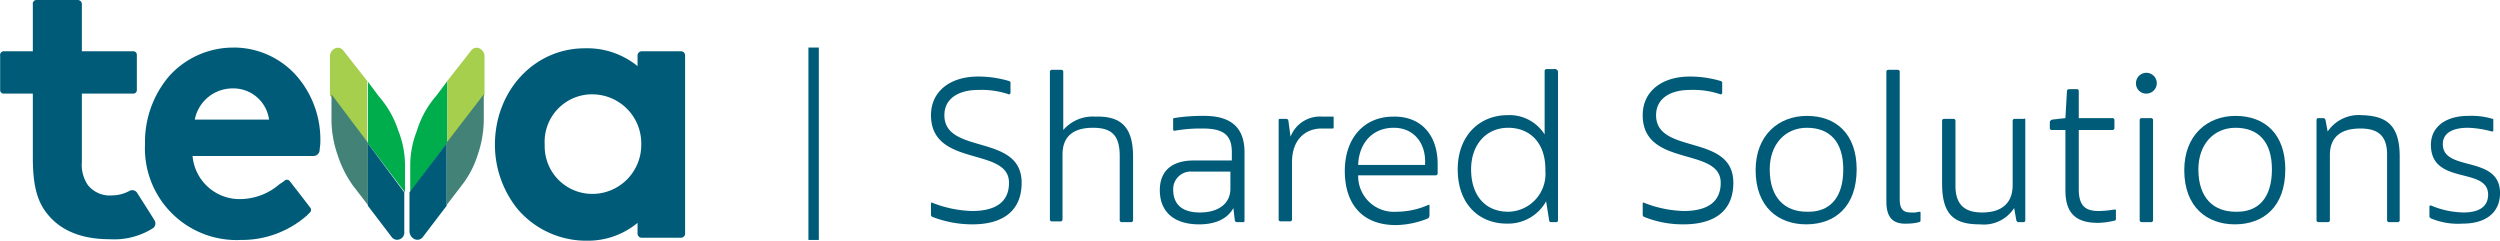
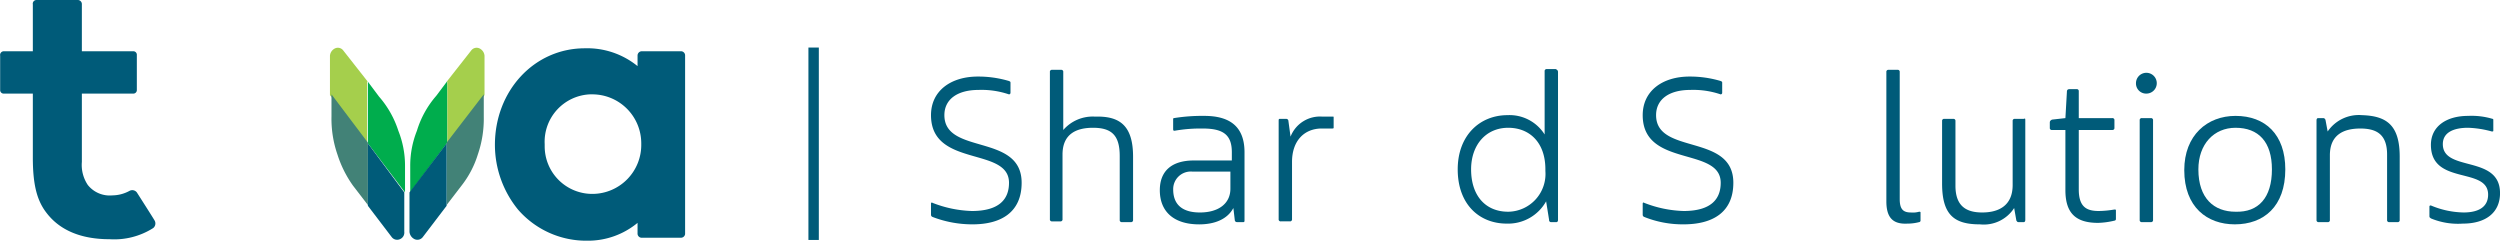
<svg xmlns="http://www.w3.org/2000/svg" width="277.441" height="26.712" viewBox="0 0 277.441 26.712">
  <g id="Teva_logo_RGB_Shared_Solutions" data-name="Teva_logo_RGB_Shared Solutions" transform="translate(-16.38 -9.9)">
    <path id="Path_28886" data-name="Path 28886" d="M99.241,27.034a5.435,5.435,0,0,1-5.359,5.524h0a5.279,5.279,0,0,1-5.359-5.276v-.247a5.267,5.267,0,0,1,5.029-5.524H93.8a5.436,5.436,0,0,1,5.441,5.441v.082m-.412-9.811v1.154A8.842,8.842,0,0,0,92.976,16.4C87.37,16.4,83,21.1,83,27.116a11.391,11.391,0,0,0,2.556,7.173,10.015,10.015,0,0,0,7.667,3.463,8.628,8.628,0,0,0,5.606-1.979v1.154a.462.462,0,0,0,.412.495h4.37a.462.462,0,0,0,.495-.412h0V17.223a.462.462,0,0,0-.412-.495h-4.37a.475.475,0,0,0-.495.495h0" transform="translate(-11.696 -1.14)" fill="#005b79" />
    <path id="Path_28887" data-name="Path 28887" d="M28.846,31.583a3.11,3.11,0,0,1-2.721-1.154,3.983,3.983,0,0,1-.66-2.556V20.288h5.689a.389.389,0,0,0,.412-.412h0V16a.389.389,0,0,0-.412-.412H25.465V10.395a.462.462,0,0,0-.412-.495H20.436a.413.413,0,0,0-.412.495v5.194H16.809a.413.413,0,0,0-.412.495v3.792a.389.389,0,0,0,.412.412h3.215v7.09c0,2.886.412,4.7,1.484,6.1,1.484,1.979,3.875,2.968,7.008,2.968A8.062,8.062,0,0,0,33.38,35.21a.656.656,0,0,0,.165-.824c-.082-.165-1.979-3.133-1.979-3.133a.639.639,0,0,0-.824-.165,4.068,4.068,0,0,1-1.9.495" transform="translate(0 0)" fill="#005b79" />
-     <path id="Path_28888" data-name="Path 28888" d="M45.71,20.834A4,4,0,0,1,49.667,24.3H41.423a4.266,4.266,0,0,1,4.287-3.463m0-4.534a9.568,9.568,0,0,0-7.173,3.215,11.286,11.286,0,0,0-2.638,7.5A10.171,10.171,0,0,0,46.534,37.653a10.939,10.939,0,0,0,7.338-2.721l.33-.33a.4.4,0,0,0,0-.577c-.495-.66-1.649-2.144-2.226-2.886a.407.407,0,0,0-.577-.082l-.082.082-.495.33a6.765,6.765,0,0,1-4.287,1.649,5.237,5.237,0,0,1-5.359-4.782H54.614a.7.7,0,0,0,.66-.577c0-.247.082-.577.082-.989a10.748,10.748,0,0,0-2.721-7.42A9.309,9.309,0,0,0,45.71,16.3" transform="translate(-3.426 -1.124)" fill="#005b79" />
    <path id="Path_28889" data-name="Path 28889" d="M71.6,33.167V30.2a10.443,10.443,0,0,1,.742-3.875,10.579,10.579,0,0,1,2.144-3.875L75.722,20.8v6.843Z" transform="translate(-9.694 -1.914)" fill="#00ad4d" />
    <path id="Path_28890" data-name="Path 28890" d="M76.5,20.1l2.721-3.463a.75.75,0,0,1,.907-.247.993.993,0,0,1,.577.824v4.37l-4.122,5.441V20.1Z" transform="translate(-10.554 -1.127)" fill="#a5cf4c" />
    <path id="Path_28891" data-name="Path 28891" d="M80.622,22.6v2.473a12.135,12.135,0,0,1-.66,4.2,10.7,10.7,0,0,1-1.814,3.463L76.5,34.884V27.959Z" transform="translate(-10.554 -2.23)" fill="#428277" />
    <path id="Path_28892" data-name="Path 28892" d="M75.622,29.2v6.925l-2.638,3.463a.75.75,0,0,1-.907.247.993.993,0,0,1-.577-.824v-4.37Z" transform="translate(-9.677 -3.388)" fill="#005b79" />
    <path id="Path_28893" data-name="Path 28893" d="M70.022,33.184V30.216a10.443,10.443,0,0,0-.742-3.875,10.78,10.78,0,0,0-2.144-3.792L65.9,20.9v6.843Z" transform="translate(-8.694 -1.931)" fill="#00ad4d" />
    <path id="Path_28894" data-name="Path 28894" d="M65,20.1l-2.721-3.463a.75.75,0,0,0-.907-.247.993.993,0,0,0-.577.824v4.37l4.122,5.441V20.1Z" transform="translate(-7.798 -1.127)" fill="#a5cf4c" />
    <path id="Path_28895" data-name="Path 28895" d="M61,22.6v2.473a12.135,12.135,0,0,0,.66,4.2,12.392,12.392,0,0,0,1.731,3.463l1.649,2.144V27.959Z" transform="translate(-7.833 -2.23)" fill="#428277" />
    <path id="Path_28896" data-name="Path 28896" d="M65.9,29.2v6.925l2.638,3.463a.75.75,0,0,0,.907.247.783.783,0,0,0,.495-.824v-4.37Z" transform="translate(-8.694 -3.388)" fill="#005b79" />
    <g id="Group_7535" data-name="Group 7535" transform="translate(119.699 17.567)">
      <path id="Path_28897" data-name="Path 28897" d="M141.865,35.782c-.165-.082-.165-.165-.165-.33V34.3c0-.082.082-.165.165-.082a12.915,12.915,0,0,0,4.37.907c3.05,0,4.122-1.319,4.122-3.133,0-4.04-8.657-1.649-8.657-7.5,0-2.721,2.226-4.287,5.194-4.287a11.915,11.915,0,0,1,3.463.495c.165.082.165.082.165.247v1.072a.177.177,0,0,1-.165.165,9.445,9.445,0,0,0-3.38-.495c-2.391,0-3.792,1.072-3.792,2.8,0,4.452,8.574,1.979,8.574,7.5,0,3.3-2.308,4.617-5.441,4.617A12.243,12.243,0,0,1,141.865,35.782Z" transform="translate(-141.7 -19.376)" fill="#005b79" />
      <path id="Path_28898" data-name="Path 28898" d="M166.934,28.946v7.008a.219.219,0,0,1-.247.247H165.7a.219.219,0,0,1-.247-.247v-7.09c0-2.308-.907-3.133-2.968-3.133-1.814,0-3.38.66-3.38,2.968v7.173a.219.219,0,0,1-.247.247h-.907a.219.219,0,0,1-.247-.247V19.547a.219.219,0,0,1,.247-.247h.989a.219.219,0,0,1,.247.247v6.431a4.318,4.318,0,0,1,3.545-1.484C165.45,24.412,166.934,25.483,166.934,28.946Z" transform="translate(-144.509 -19.218)" fill="#005b79" />
      <path id="Path_28899" data-name="Path 28899" d="M181.9,29.54v7.585c0,.165-.082.165-.165.165h-.577c-.165,0-.247,0-.33-.165l-.165-1.4c-.66,1.237-2.061,1.814-3.792,1.814-2.8,0-4.37-1.4-4.37-3.792,0-2.061,1.237-3.3,3.792-3.3h4.2V29.54c0-1.9-.907-2.638-3.215-2.638a16.613,16.613,0,0,0-3.133.247c-.082,0-.165,0-.165-.165V25.912c0-.082,0-.165.082-.165a19.567,19.567,0,0,1,3.38-.247C180.332,25.5,181.9,26.737,181.9,29.54Zm-1.484,2.144h-4.287a1.951,1.951,0,0,0-2.144,1.979c0,1.731,1.072,2.556,2.968,2.556,2.061,0,3.38-.989,3.38-2.638v-1.9Z" transform="translate(-147.107 -20.306)" fill="#005b79" />
      <path id="Path_28900" data-name="Path 28900" d="M194.6,25.682v1.154c0,.082-.082.082-.165.082h-1.154c-1.9,0-3.3,1.319-3.3,3.71v6.348a.219.219,0,0,1-.247.247h-.989a.219.219,0,0,1-.247-.247V26.012c0-.165.082-.165.165-.165h.577c.165,0,.247,0,.33.165l.247,1.814a3.5,3.5,0,0,1,3.545-2.226h1.154C194.6,25.6,194.6,25.6,194.6,25.682Z" transform="translate(-149.916 -20.324)" fill="#005b79" />
-       <path id="Path_28901" data-name="Path 28901" d="M207.706,30.876v.989a.219.219,0,0,1-.247.247h-8.574a3.964,3.964,0,0,0,4.287,4.04,8.67,8.67,0,0,0,3.463-.742c.165-.082.165,0,.165.165v.989a.428.428,0,0,1-.165.33,9.894,9.894,0,0,1-3.545.742c-3.875,0-5.689-2.473-5.689-6.018,0-3.628,2.144-6.018,5.359-6.018C205.727,25.517,207.706,27.5,207.706,30.876Zm-8.822.082h7.42c.165-2.391-1.237-4.122-3.463-4.122C200.45,26.836,198.966,28.567,198.884,30.958Z" transform="translate(-151.479 -20.323)" fill="#005b79" />
      <path id="Path_28902" data-name="Path 28902" d="M223.73,19.53V35.936c0,.165-.082.247-.165.247h-.577a.219.219,0,0,1-.247-.247l-.33-2.061a4.828,4.828,0,0,1-4.37,2.473c-3.05,0-5.441-2.144-5.441-6.018,0-3.792,2.473-6.018,5.524-6.018a4.6,4.6,0,0,1,4.122,2.144V19.447a.219.219,0,0,1,.247-.247h.989C223.648,19.282,223.73,19.365,223.73,19.53Zm-1.4,10.965V30.33c0-3.05-1.814-4.617-4.122-4.617-2.473,0-4.122,1.9-4.122,4.617,0,2.886,1.566,4.7,4.122,4.7A4.194,4.194,0,0,0,222.328,30.495Z" transform="translate(-154.147 -19.2)" fill="#005b79" />
      <path id="Path_28903" data-name="Path 28903" d="M237.665,35.782c-.165-.082-.165-.165-.165-.33V34.3c0-.082.082-.165.165-.082a12.915,12.915,0,0,0,4.37.907c3.05,0,4.122-1.319,4.122-3.133,0-4.04-8.657-1.649-8.657-7.5,0-2.721,2.226-4.287,5.194-4.287a11.915,11.915,0,0,1,3.463.495c.165.082.165.082.165.247v1.072a.177.177,0,0,1-.165.165,9.445,9.445,0,0,0-3.38-.495c-2.391,0-3.792,1.072-3.792,2.8,0,4.452,8.574,1.979,8.574,7.5,0,3.3-2.308,4.617-5.524,4.617A11.466,11.466,0,0,1,237.665,35.782Z" transform="translate(-158.518 -19.376)" fill="#005b79" />
-       <path id="Path_28904" data-name="Path 28904" d="M252.7,31.518c0-3.875,2.556-6.018,5.689-6.018,3.3,0,5.524,2.061,5.524,5.936,0,4.122-2.391,6.1-5.606,6.1C255.256,37.537,252.7,35.641,252.7,31.518Zm9.728-.082c0-3.05-1.484-4.617-4.04-4.617-2.391,0-4.122,1.814-4.122,4.617,0,3.215,1.731,4.7,4.122,4.7C260.944,36.218,262.428,34.569,262.428,31.436Z" transform="translate(-161.187 -20.306)" fill="#005b79" />
      <path id="Path_28905" data-name="Path 28905" d="M270.3,33.893V19.547a.219.219,0,0,1,.247-.247h.989a.219.219,0,0,1,.247.247v14.1c0,1.154.412,1.484,1.237,1.484a2.564,2.564,0,0,0,.907-.082c.082,0,.165,0,.165.082v.907a.177.177,0,0,1-.165.165,5.167,5.167,0,0,1-1.319.165C270.96,36.448,270.3,35.624,270.3,33.893Z" transform="translate(-164.277 -19.218)" fill="#005b79" />
      <path id="Path_28906" data-name="Path 28906" d="M287.034,26.058V37.106c0,.165-.082.247-.165.247h-.577c-.165,0-.165-.082-.247-.165l-.247-1.4A4.01,4.01,0,0,1,282,37.6c-2.8,0-4.2-.989-4.2-4.534V26.14a.219.219,0,0,1,.247-.247h.989a.219.219,0,0,1,.247.247v7.173c0,2.226,1.154,2.968,2.968,2.968s3.38-.742,3.38-3.05V26.14a.219.219,0,0,1,.247-.247h.989C287.034,25.811,287.034,25.893,287.034,26.058Z" transform="translate(-165.593 -20.369)" fill="#005b79" />
      <path id="Path_28907" data-name="Path 28907" d="M294.031,33.112V26.434h-1.484a.219.219,0,0,1-.247-.247V25.61c0-.165.082-.247.247-.33l1.484-.165.165-2.886c0-.247.082-.33.33-.33h.742a.219.219,0,0,1,.247.247v2.968h3.71a.219.219,0,0,1,.247.247v.824a.219.219,0,0,1-.247.247h-3.71v6.6c0,1.979.907,2.391,2.226,2.391a11.221,11.221,0,0,0,1.731-.165c.082,0,.165,0,.165.082v.989a.177.177,0,0,1-.165.165,8.724,8.724,0,0,1-1.814.247C295.186,36.74,294.031,35.668,294.031,33.112Z" transform="translate(-168.139 -19.674)" fill="#005b79" />
      <path id="Path_28908" data-name="Path 28908" d="M303.9,20.854a1.154,1.154,0,1,1,1.154,1.154A1.125,1.125,0,0,1,303.9,20.854Zm.412,15.17V24.976a.219.219,0,0,1,.247-.247h.989a.219.219,0,0,1,.247.247V36.024a.219.219,0,0,1-.247.247h-.989A.219.219,0,0,1,304.312,36.024Z" transform="translate(-170.176 -19.288)" fill="#005b79" />
      <path id="Path_28909" data-name="Path 28909" d="M310.4,31.518c0-3.875,2.556-6.018,5.689-6.018,3.3,0,5.524,2.061,5.524,5.936,0,4.122-2.391,6.1-5.606,6.1C312.956,37.537,310.4,35.641,310.4,31.518Zm9.728-.082c0-3.05-1.484-4.617-4.04-4.617-2.391,0-4.122,1.814-4.122,4.617,0,3.215,1.731,4.7,4.122,4.7C318.644,36.218,320.128,34.569,320.128,31.436Z" transform="translate(-171.317 -20.306)" fill="#005b79" />
      <path id="Path_28910" data-name="Path 28910" d="M337.434,30.017v7.008a.219.219,0,0,1-.247.247h-.907a.219.219,0,0,1-.247-.247V29.77c0-2.226-1.154-2.886-2.968-2.886s-3.38.66-3.38,2.968v7.173a.219.219,0,0,1-.247.247h-.989a.219.219,0,0,1-.247-.247V25.977c0-.165.082-.247.165-.247h.577c.165,0,.165.082.247.165l.247,1.319a4.176,4.176,0,0,1,3.792-1.814C335.95,25.482,337.434,26.472,337.434,30.017Z" transform="translate(-174.442 -20.288)" fill="#005b79" />
      <path id="Path_28911" data-name="Path 28911" d="M343.565,36.877c-.082-.082-.165-.082-.165-.247V35.558c0-.082.082-.165.247-.082a9.7,9.7,0,0,0,3.545.742c1.731,0,2.721-.66,2.721-1.979,0-3.133-6.348-.989-6.348-5.524,0-2.061,1.731-3.215,4.122-3.215a8.135,8.135,0,0,1,2.721.33c.082,0,.082.082.082.165v1.154c0,.082-.082.082-.165.082a11.077,11.077,0,0,0-2.638-.412c-1.566,0-2.8.495-2.8,1.814,0,3.133,6.348,1.154,6.348,5.441,0,2.144-1.566,3.38-4.122,3.38A7.824,7.824,0,0,1,343.565,36.877Z" transform="translate(-177.11 -20.306)" fill="#005b79" />
    </g>
    <rect id="Rectangle_4294" data-name="Rectangle 4294" width="1.154" height="21.353" transform="translate(106.096 15.176)" fill="#005b79" />
  </g>
</svg>